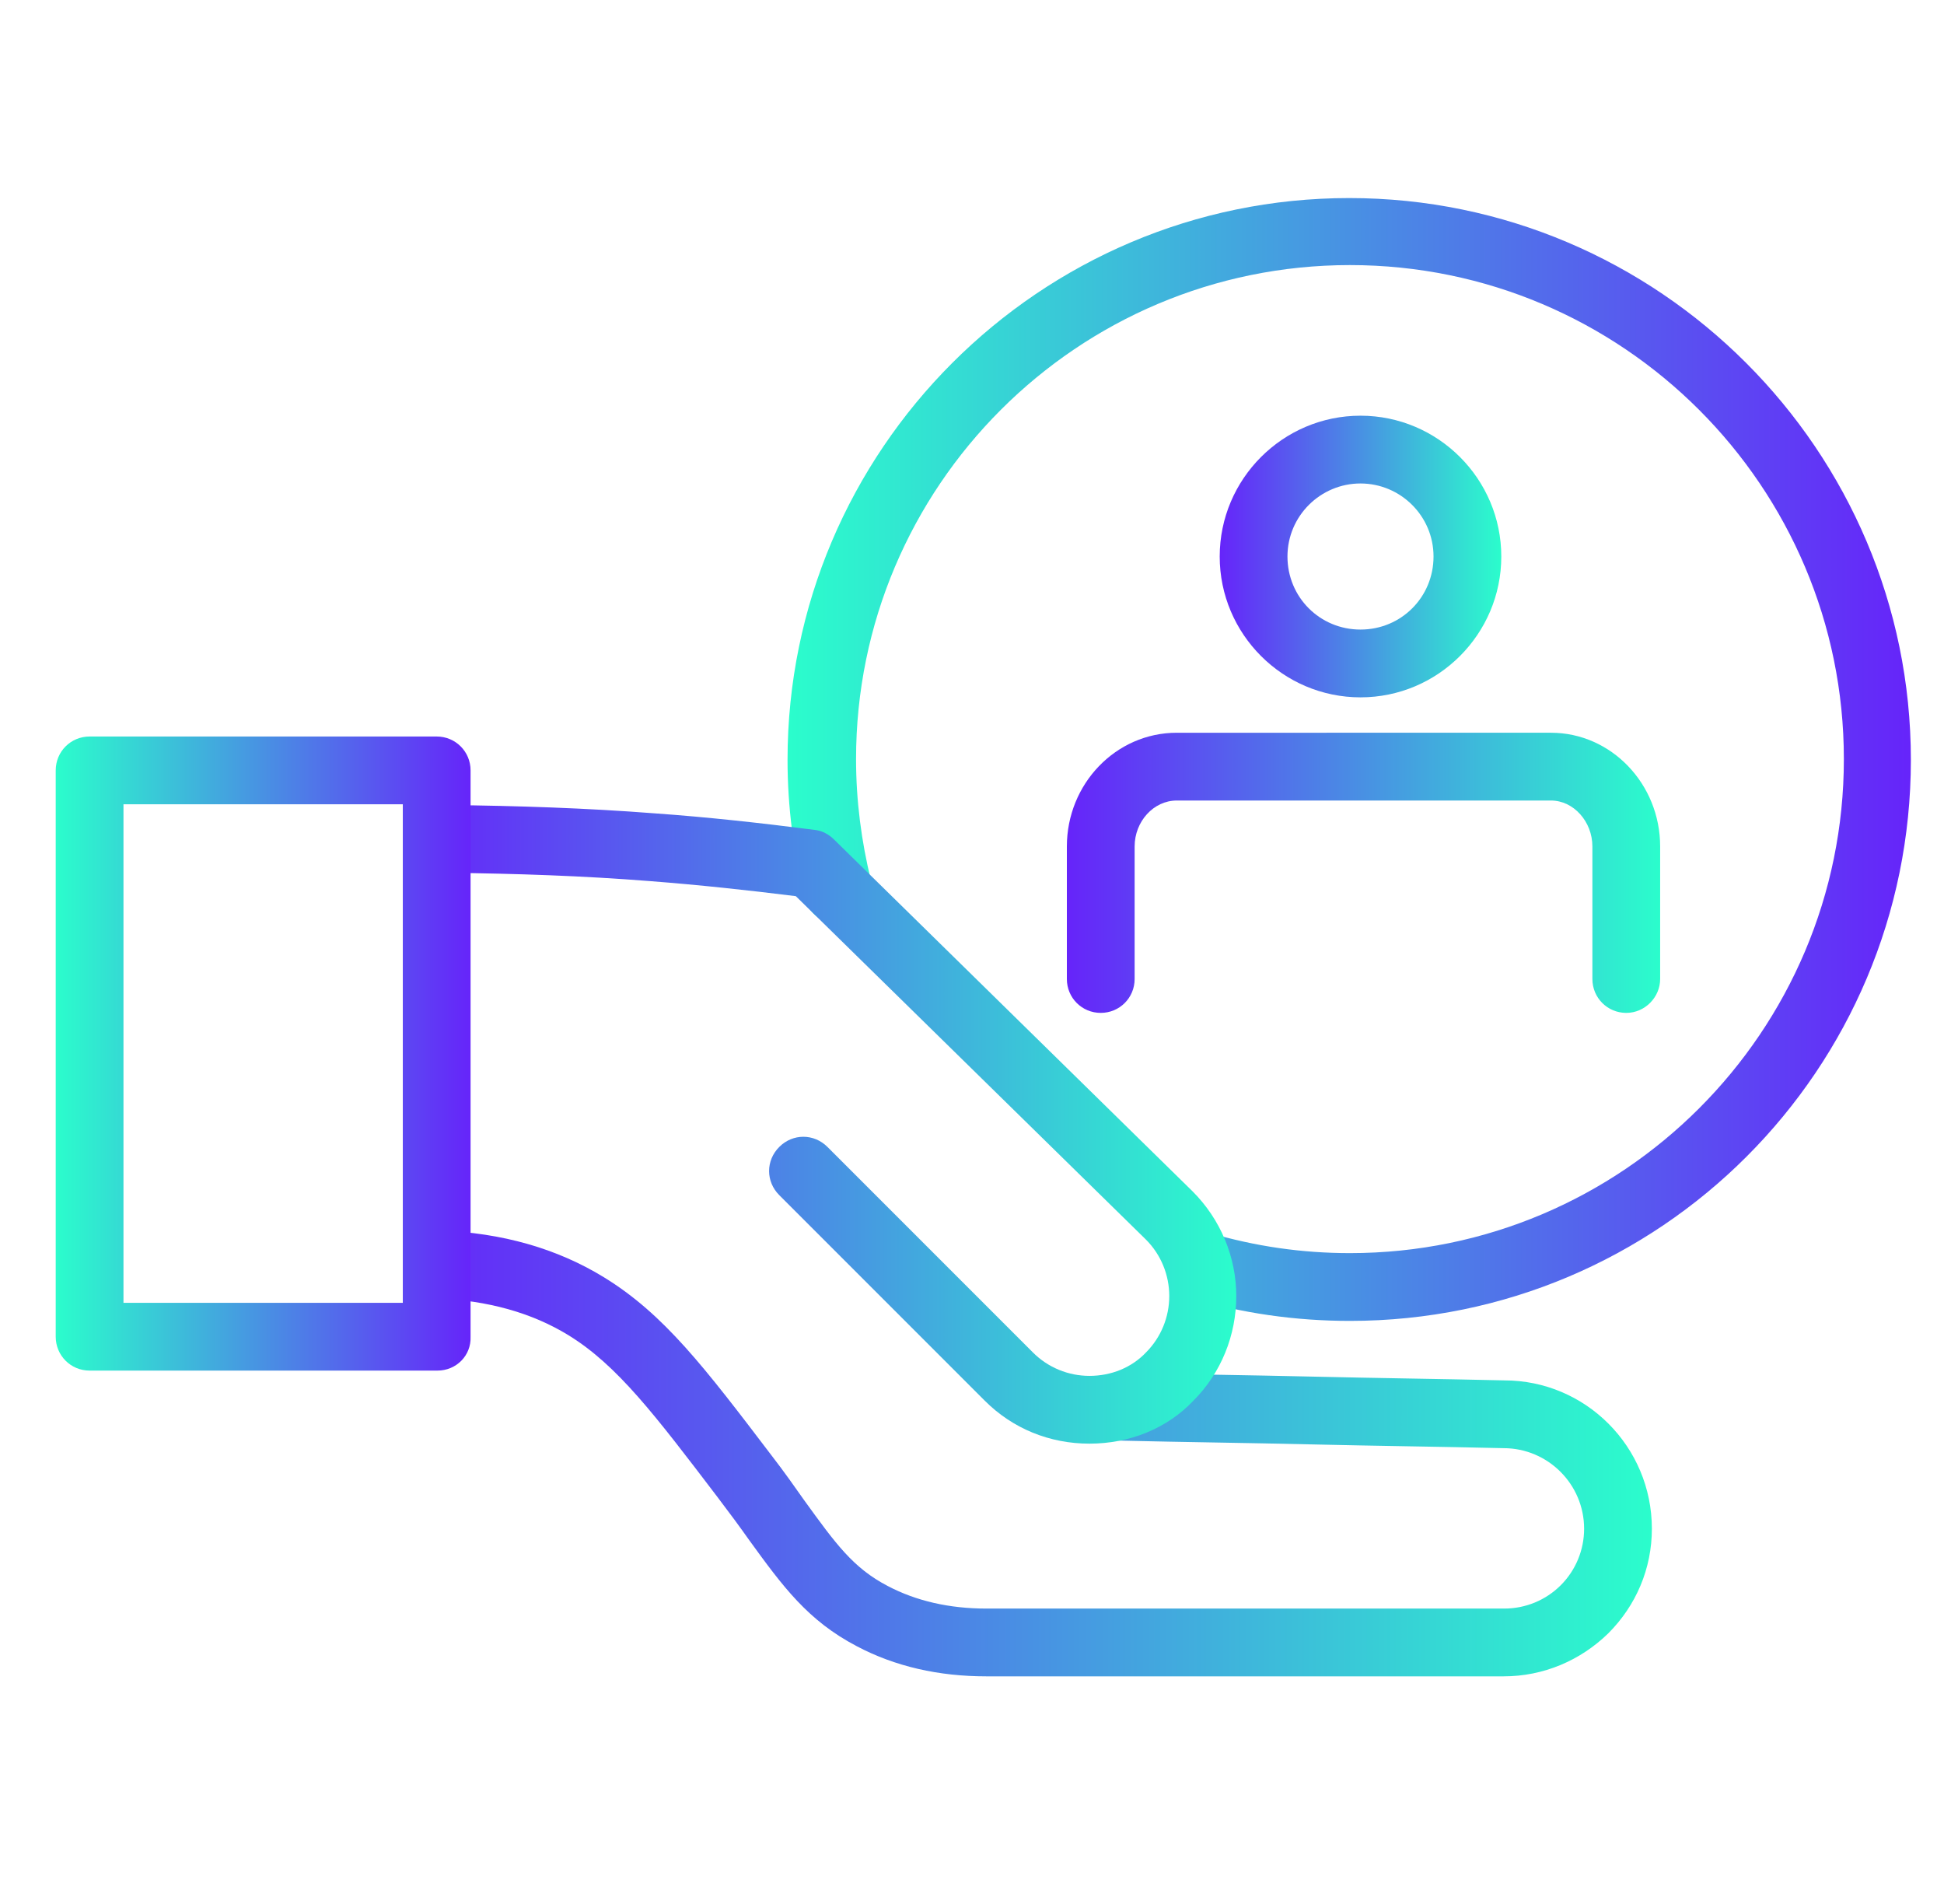
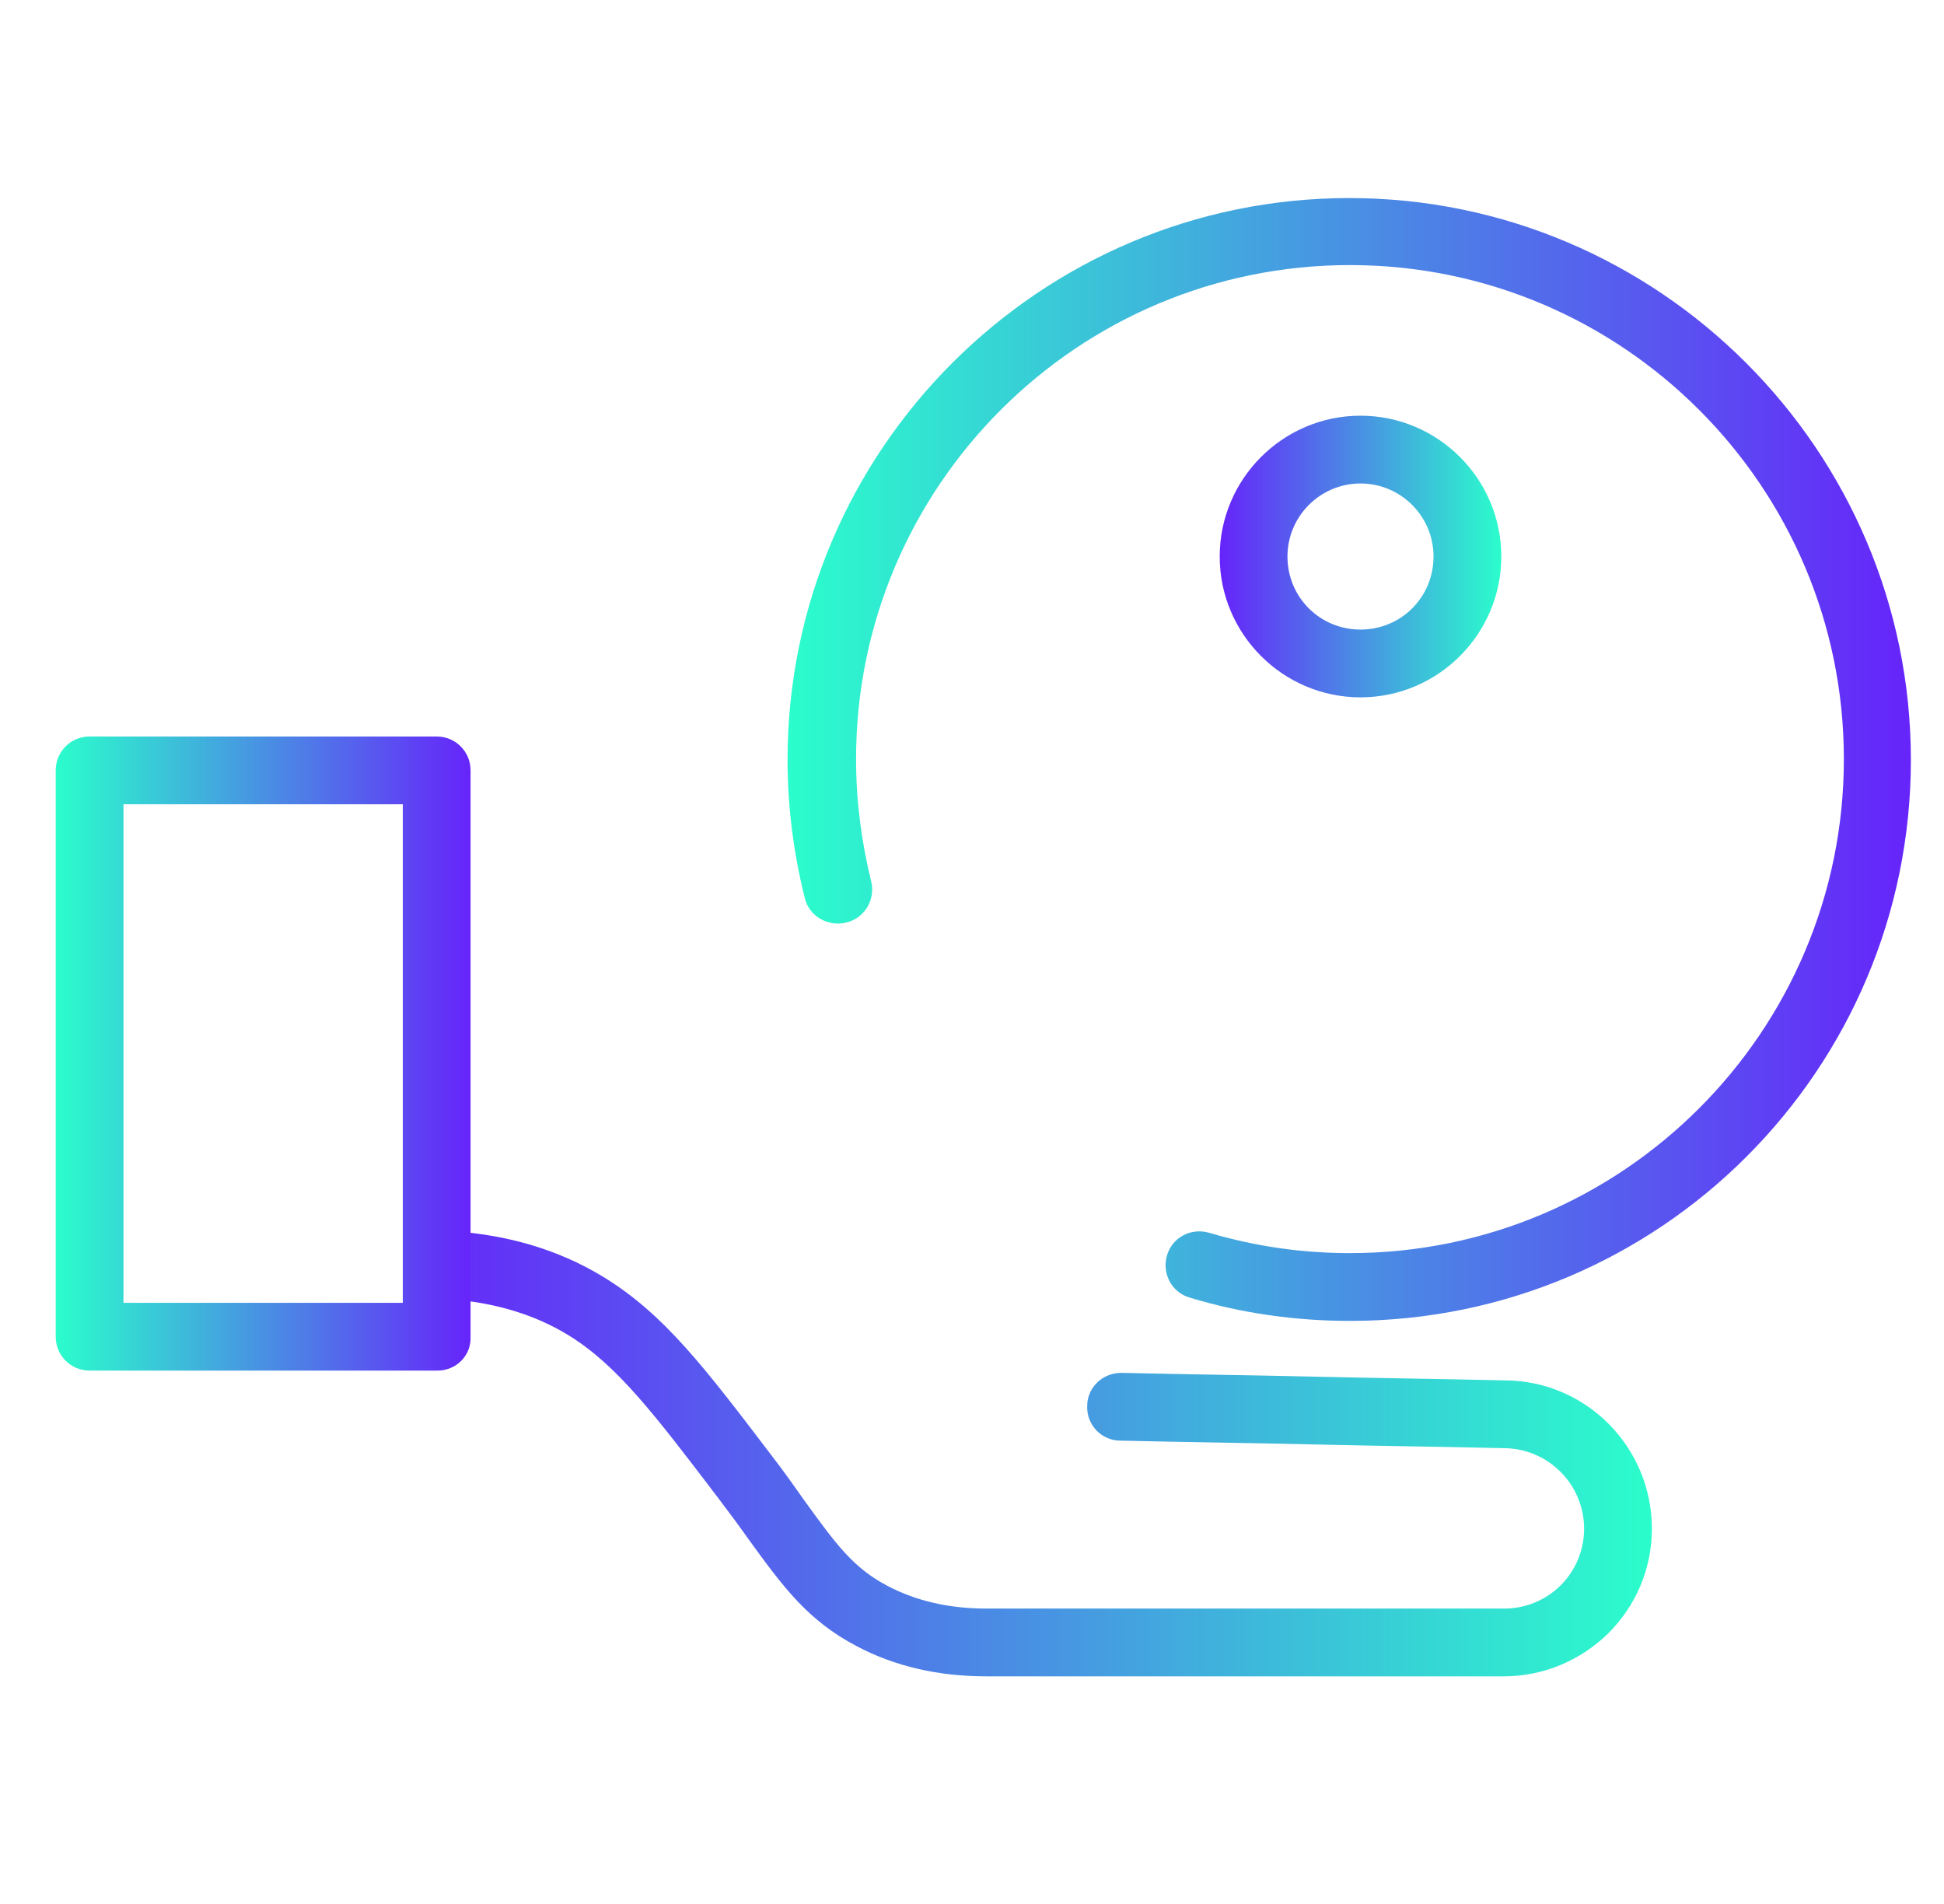
<svg xmlns="http://www.w3.org/2000/svg" id="Слой_1" x="0px" y="0px" viewBox="0 0 258.2 252.8" style="enable-background:new 0 0 258.2 252.8;" xml:space="preserve">
  <style type="text/css"> .st0{fill:none;stroke:url(#SVGID_1_);stroke-width:5;stroke-linecap:round;stroke-linejoin:round;stroke-miterlimit:10;} .st1{fill:#EEF3FF;} .st2{fill:none;stroke:url(#SVGID_2_);stroke-width:4;stroke-linecap:round;stroke-linejoin:round;stroke-miterlimit:10;} .st3{fill:none;stroke:url(#SVGID_3_);stroke-width:5;stroke-miterlimit:10;} .st4{fill:none;stroke:url(#SVGID_4_);stroke-width:5;stroke-miterlimit:10;} .st5{fill:none;stroke:url(#SVGID_5_);stroke-width:5;stroke-linecap:round;stroke-linejoin:round;stroke-miterlimit:10;} .st6{fill:none;stroke:url(#SVGID_6_);stroke-width:5;stroke-linecap:round;stroke-linejoin:round;stroke-miterlimit:10;} .st7{fill:none;stroke:url(#SVGID_7_);stroke-width:5;stroke-linecap:round;stroke-linejoin:round;stroke-miterlimit:10;} .st8{fill:none;stroke:url(#SVGID_8_);stroke-width:4;stroke-linecap:round;stroke-linejoin:round;stroke-miterlimit:10;} .st9{fill:none;stroke:url(#SVGID_9_);stroke-width:5;stroke-linecap:round;stroke-linejoin:round;stroke-miterlimit:10;} .st10{fill:none;stroke:url(#SVGID_10_);stroke-width:5;stroke-linecap:round;stroke-linejoin:round;stroke-miterlimit:10;} .st11{fill:none;stroke:url(#SVGID_11_);stroke-width:5;stroke-linecap:round;stroke-linejoin:round;stroke-miterlimit:10;} .st12{fill:none;stroke:url(#SVGID_12_);stroke-width:5;stroke-linecap:round;stroke-linejoin:round;stroke-miterlimit:10;} .st13{fill:none;stroke:url(#SVGID_13_);stroke-width:5;stroke-linecap:round;stroke-linejoin:round;stroke-miterlimit:10;} .st14{fill:none;stroke:url(#SVGID_14_);stroke-width:5;stroke-miterlimit:10;} .st15{fill:none;stroke:url(#SVGID_15_);stroke-width:5;stroke-linecap:round;stroke-linejoin:round;stroke-miterlimit:10;} .st16{fill:none;stroke:url(#SVGID_16_);stroke-width:5;stroke-linecap:round;stroke-linejoin:round;stroke-miterlimit:10;} .st17{fill:none;stroke:url(#SVGID_17_);stroke-width:5;stroke-linecap:round;stroke-linejoin:round;stroke-miterlimit:10;} .st18{fill:none;stroke:url(#SVGID_18_);stroke-width:5;stroke-linecap:round;stroke-linejoin:round;stroke-miterlimit:10;} .st19{fill:none;stroke:url(#SVGID_19_);stroke-width:5;stroke-miterlimit:10;} .st20{fill:none;stroke:url(#SVGID_20_);stroke-width:5;stroke-miterlimit:10;} .st21{fill:none;stroke:url(#SVGID_21_);stroke-width:5;stroke-miterlimit:10;} .st22{fill:none;stroke:url(#SVGID_22_);stroke-width:5;stroke-miterlimit:10;} .st23{fill:none;stroke:url(#SVGID_23_);stroke-width:5;stroke-miterlimit:10;} .st24{fill:none;stroke:url(#SVGID_24_);stroke-width:5;stroke-miterlimit:10;} .st25{fill:none;stroke:url(#SVGID_25_);stroke-width:5;stroke-miterlimit:10;} .st26{fill:none;stroke:url(#SVGID_26_);stroke-width:5;stroke-miterlimit:10;} .st27{fill:none;stroke:url(#SVGID_27_);stroke-width:4;stroke-linecap:round;stroke-linejoin:round;stroke-miterlimit:10;} .st28{fill:none;stroke:url(#SVGID_28_);stroke-width:4;stroke-linecap:round;stroke-linejoin:round;stroke-miterlimit:10;} .st29{fill:url(#SVGID_29_);} .st30{fill:none;stroke:url(#SVGID_30_);stroke-width:5;stroke-miterlimit:10;} .st31{fill:none;stroke:url(#SVGID_31_);stroke-width:5;stroke-miterlimit:10;} .st32{fill:none;stroke:url(#SVGID_32_);stroke-width:5;stroke-miterlimit:10;} .st33{fill:url(#SVGID_33_);} .st34{fill:#6624FA;} .st35{fill:none;stroke:url(#SVGID_34_);stroke-width:5;stroke-linecap:round;stroke-linejoin:round;stroke-miterlimit:10;} .st36{fill:none;stroke:url(#SVGID_35_);stroke-width:5;stroke-linecap:round;stroke-linejoin:round;stroke-miterlimit:10;} .st37{fill:url(#SVGID_36_);} .st38{fill:url(#SVGID_37_);} .st39{fill:url(#SVGID_38_);} .st40{fill:url(#SVGID_39_);} .st41{fill:url(#SVGID_40_);} .st42{fill:none;stroke:url(#SVGID_41_);stroke-width:5;stroke-linecap:round;stroke-linejoin:round;stroke-miterlimit:10;} .st43{fill:none;stroke:url(#SVGID_42_);stroke-width:5;stroke-linecap:round;stroke-linejoin:round;stroke-miterlimit:10;} .st44{fill:none;stroke:url(#SVGID_43_);stroke-width:5;stroke-linecap:round;stroke-linejoin:round;stroke-miterlimit:10;} .st45{fill:none;stroke:url(#SVGID_44_);stroke-width:5;stroke-linecap:round;stroke-linejoin:round;stroke-miterlimit:10;} .st46{fill:none;stroke:url(#SVGID_45_);stroke-width:4;stroke-linecap:round;stroke-linejoin:round;stroke-miterlimit:10;} .st47{fill:none;stroke:url(#SVGID_46_);stroke-width:4;stroke-linecap:round;stroke-linejoin:round;stroke-miterlimit:10;} .st48{fill:none;stroke:url(#SVGID_47_);stroke-width:4;stroke-linecap:round;stroke-linejoin:round;stroke-miterlimit:10;} .st49{fill:none;stroke:url(#SVGID_48_);stroke-width:4;stroke-miterlimit:10;} .st50{fill:none;stroke:url(#SVGID_49_);stroke-width:4;stroke-miterlimit:10;} .st51{fill:none;stroke:url(#SVGID_50_);stroke-width:4;stroke-linecap:round;stroke-linejoin:round;stroke-miterlimit:10;} .st52{fill:none;stroke:url(#SVGID_51_);stroke-width:4;stroke-linecap:round;stroke-linejoin:round;stroke-miterlimit:10;} .st53{fill:none;stroke:url(#SVGID_52_);stroke-width:4;stroke-linecap:round;stroke-linejoin:round;stroke-miterlimit:10;} .st54{fill:none;stroke:url(#SVGID_53_);stroke-width:4;stroke-linecap:round;stroke-linejoin:round;stroke-miterlimit:10;} .st55{fill:none;stroke:url(#SVGID_54_);stroke-width:4;stroke-linecap:round;stroke-linejoin:round;stroke-miterlimit:10;} .st56{fill:none;stroke:url(#SVGID_55_);stroke-width:4;stroke-linecap:round;stroke-linejoin:round;stroke-miterlimit:10;} .st57{fill:none;stroke:url(#SVGID_56_);stroke-width:4;stroke-linecap:round;stroke-linejoin:round;stroke-miterlimit:10;} .st58{fill:none;stroke:url(#SVGID_57_);stroke-width:4;stroke-linecap:round;stroke-linejoin:round;stroke-miterlimit:10;} .st59{fill:url(#SVGID_58_);} .st60{fill:none;stroke:url(#SVGID_59_);stroke-width:4;stroke-linecap:round;stroke-linejoin:round;stroke-miterlimit:10;} .st61{fill:none;stroke:url(#SVGID_60_);stroke-width:4;stroke-linecap:round;stroke-linejoin:round;stroke-miterlimit:10;} .st62{fill:url(#SVGID_61_);} .st63{fill:none;stroke:url(#SVGID_62_);stroke-width:4;stroke-linecap:round;stroke-linejoin:round;stroke-miterlimit:10;} .st64{fill:none;stroke:url(#SVGID_63_);stroke-width:4;stroke-linecap:round;stroke-linejoin:round;stroke-miterlimit:10;} .st65{fill:none;stroke:url(#SVGID_64_);stroke-width:4;stroke-linecap:round;stroke-linejoin:round;stroke-miterlimit:10;} .st66{fill:none;stroke:url(#SVGID_65_);stroke-width:4;stroke-linecap:round;stroke-linejoin:round;stroke-miterlimit:10;} .st67{fill:none;stroke:url(#SVGID_66_);stroke-width:4;stroke-linecap:round;stroke-linejoin:round;stroke-miterlimit:10;} .st68{fill:none;stroke:url(#SVGID_67_);stroke-width:4;stroke-linecap:round;stroke-linejoin:round;stroke-miterlimit:10;} .st69{fill:none;stroke:url(#SVGID_68_);stroke-width:4;stroke-linecap:round;stroke-linejoin:round;stroke-miterlimit:10;} .st70{fill:none;stroke:url(#SVGID_69_);stroke-width:4;stroke-linecap:round;stroke-linejoin:round;stroke-miterlimit:10;} .st71{fill:none;stroke:url(#SVGID_70_);stroke-width:4;stroke-linecap:round;stroke-linejoin:round;stroke-miterlimit:10;} .st72{fill:none;stroke:url(#SVGID_71_);stroke-width:4;stroke-linecap:round;stroke-linejoin:round;stroke-miterlimit:10;} .st73{fill:none;stroke:url(#SVGID_72_);stroke-width:4;stroke-linecap:round;stroke-linejoin:round;stroke-miterlimit:10;} .st74{fill:url(#SVGID_73_);} .st75{fill:url(#SVGID_74_);} .st76{fill:none;stroke:url(#SVGID_75_);stroke-width:4;stroke-linecap:round;stroke-linejoin:round;stroke-miterlimit:10;} .st77{fill:none;stroke:url(#SVGID_76_);stroke-width:9;stroke-linecap:round;stroke-linejoin:round;stroke-miterlimit:10;} .st78{fill:url(#SVGID_77_);} .st79{fill:none;stroke:url(#SVGID_78_);stroke-width:12;stroke-linejoin:round;stroke-miterlimit:10;} .st80{fill:none;stroke:url(#SVGID_79_);stroke-width:12;stroke-linecap:round;stroke-linejoin:round;} .st81{fill:url(#SVGID_80_);} .st82{fill:none;stroke:url(#SVGID_81_);stroke-width:12;stroke-linejoin:round;stroke-miterlimit:10;} .st83{fill:none;stroke:url(#SVGID_82_);stroke-width:12;stroke-linejoin:round;stroke-miterlimit:10;} .st84{fill:none;stroke:url(#SVGID_83_);stroke-width:12;stroke-linejoin:round;stroke-miterlimit:10;} .st85{fill:none;stroke:url(#SVGID_84_);stroke-width:12;stroke-linejoin:round;stroke-miterlimit:10;} .st86{fill:none;stroke:url(#SVGID_85_);stroke-width:12;stroke-linejoin:round;stroke-miterlimit:10;} .st87{fill:none;stroke:url(#SVGID_86_);stroke-width:12;stroke-linejoin:round;stroke-miterlimit:10;} .st88{fill:none;stroke:url(#SVGID_87_);stroke-width:12;stroke-linejoin:round;stroke-miterlimit:10;} .st89{fill:none;stroke:url(#SVGID_88_);stroke-width:12;stroke-linejoin:round;stroke-miterlimit:10;} .st90{fill:none;stroke:url(#SVGID_89_);stroke-width:12;stroke-linejoin:round;stroke-miterlimit:10;} .st91{fill:#46CFD6;} .st92{fill:#21A038;} .st93{fill:none;} .st94{fill:url(#SVGID_90_);} .st95{fill:url(#SVGID_91_);} .st96{fill:url(#SVGID_92_);} .st97{fill:url(#SVGID_93_);} .st98{fill:url(#SVGID_94_);} .st99{fill:url(#SVGID_95_);} .st100{fill:none;stroke:url(#SVGID_96_);stroke-width:4;stroke-linecap:round;stroke-linejoin:round;stroke-miterlimit:10;} .st101{fill:none;stroke:url(#SVGID_97_);stroke-width:4;stroke-linecap:round;stroke-linejoin:round;stroke-miterlimit:10;} .st102{fill:none;stroke:url(#SVGID_98_);stroke-width:4;stroke-linecap:round;stroke-linejoin:round;stroke-miterlimit:10;} .st103{fill:none;stroke:url(#SVGID_99_);stroke-width:4;stroke-linecap:round;stroke-linejoin:round;stroke-miterlimit:10;} .st104{fill:none;stroke:url(#SVGID_100_);stroke-width:4;stroke-linecap:round;stroke-linejoin:round;stroke-miterlimit:10;} .st105{fill:none;stroke:url(#SVGID_101_);stroke-width:4;stroke-linecap:round;stroke-linejoin:round;stroke-miterlimit:10;} .st106{fill:none;stroke:url(#SVGID_102_);stroke-width:5;stroke-linecap:round;stroke-linejoin:round;stroke-miterlimit:10;} .st107{fill:none;stroke:url(#SVGID_103_);stroke-width:5;stroke-linecap:round;stroke-linejoin:round;stroke-miterlimit:10;} .st108{fill:none;stroke:url(#SVGID_104_);stroke-width:5;stroke-linecap:round;stroke-linejoin:round;stroke-miterlimit:10;} .st109{fill:none;stroke:url(#SVGID_105_);stroke-width:5;stroke-linecap:round;stroke-linejoin:round;stroke-miterlimit:10;} .st110{fill:none;stroke:url(#SVGID_106_);stroke-width:5;stroke-linecap:round;stroke-linejoin:round;stroke-miterlimit:10;} .st111{fill:none;stroke:url(#SVGID_107_);stroke-width:4;stroke-linecap:round;stroke-linejoin:round;stroke-miterlimit:10;} .st112{fill:none;stroke:url(#SVGID_108_);stroke-width:4;stroke-linecap:round;stroke-linejoin:round;stroke-miterlimit:10;} .st113{fill:none;stroke:url(#SVGID_109_);stroke-width:5;stroke-linecap:round;stroke-linejoin:round;stroke-miterlimit:10;} .st114{fill:none;stroke:url(#SVGID_110_);stroke-width:5;stroke-linecap:round;stroke-linejoin:round;stroke-miterlimit:10;} .st115{fill:none;stroke:url(#SVGID_111_);stroke-width:5;stroke-linecap:round;stroke-linejoin:round;stroke-miterlimit:10;} .st116{fill:none;stroke:url(#SVGID_112_);stroke-width:5;stroke-linecap:round;stroke-linejoin:round;stroke-miterlimit:10;} .st117{fill:none;stroke:url(#SVGID_113_);stroke-width:5;stroke-linecap:round;stroke-linejoin:round;stroke-miterlimit:10;} .st118{fill:none;stroke:url(#SVGID_114_);stroke-width:5;stroke-linecap:round;stroke-linejoin:round;stroke-miterlimit:10;} .st119{fill:none;stroke:url(#SVGID_115_);stroke-width:5;stroke-linecap:round;stroke-linejoin:round;stroke-miterlimit:10;} .st120{fill:none;stroke:url(#SVGID_116_);stroke-width:5;stroke-linecap:round;stroke-linejoin:round;stroke-miterlimit:10;} .st121{fill:none;stroke:url(#SVGID_117_);stroke-width:5;stroke-linecap:round;stroke-linejoin:round;stroke-miterlimit:10;} .st122{fill:none;stroke:url(#SVGID_118_);stroke-width:5;stroke-linecap:round;stroke-linejoin:round;stroke-miterlimit:10;} .st123{fill:none;stroke:url(#SVGID_119_);stroke-width:5;stroke-linecap:round;stroke-linejoin:round;stroke-miterlimit:10;} .st124{fill:none;stroke:url(#SVGID_120_);stroke-width:5;stroke-linecap:round;stroke-linejoin:round;stroke-miterlimit:10;} .st125{fill:none;stroke:url(#SVGID_121_);stroke-width:5;stroke-linecap:round;stroke-linejoin:round;stroke-miterlimit:10;} .st126{fill:none;stroke:url(#SVGID_122_);stroke-width:5;stroke-linecap:round;stroke-linejoin:round;stroke-miterlimit:10;} .st127{fill:none;stroke:url(#SVGID_123_);stroke-width:5;stroke-linecap:round;stroke-linejoin:round;stroke-miterlimit:10;} .st128{fill:none;stroke:url(#SVGID_124_);stroke-width:5;stroke-linecap:round;stroke-linejoin:round;stroke-miterlimit:10;} .st129{fill:none;stroke:url(#SVGID_125_);stroke-width:5;stroke-linecap:round;stroke-linejoin:round;stroke-miterlimit:10;} .st130{fill:none;stroke:url(#SVGID_126_);stroke-width:5;stroke-linecap:round;stroke-linejoin:round;stroke-miterlimit:10;} .st131{fill:none;stroke:url(#SVGID_127_);stroke-width:5;stroke-linecap:round;stroke-linejoin:round;stroke-miterlimit:10;} .st132{fill:none;stroke:url(#SVGID_128_);stroke-width:5;stroke-linecap:round;stroke-linejoin:round;stroke-miterlimit:10;} .st133{fill:none;stroke:url(#SVGID_129_);stroke-width:5;stroke-linecap:round;stroke-linejoin:round;stroke-miterlimit:10;} .st134{fill:none;stroke:url(#SVGID_130_);stroke-width:5;stroke-linecap:round;stroke-linejoin:round;stroke-miterlimit:10;} .st135{fill:none;stroke:url(#SVGID_131_);stroke-width:5;stroke-linecap:round;stroke-linejoin:round;stroke-miterlimit:10;} .st136{fill:none;stroke:url(#SVGID_132_);stroke-width:5;stroke-linecap:round;stroke-linejoin:round;stroke-miterlimit:10;} .st137{fill:none;stroke:url(#SVGID_133_);stroke-width:5;stroke-linecap:round;stroke-linejoin:round;stroke-miterlimit:10;} .st138{fill:none;stroke:url(#SVGID_134_);stroke-width:5;stroke-linecap:round;stroke-linejoin:round;stroke-miterlimit:10;} .st139{fill:none;stroke:url(#SVGID_135_);stroke-width:5;stroke-linecap:round;stroke-linejoin:round;stroke-miterlimit:10;} .st140{fill:none;stroke:url(#SVGID_136_);stroke-width:5;stroke-linecap:round;stroke-linejoin:round;stroke-miterlimit:10;} .st141{fill:none;stroke:url(#SVGID_137_);stroke-width:5;stroke-linecap:round;stroke-linejoin:round;stroke-miterlimit:10;} .st142{fill:none;stroke:url(#SVGID_138_);stroke-width:5;stroke-linecap:round;stroke-linejoin:round;stroke-miterlimit:10;} .st143{fill:none;stroke:url(#SVGID_139_);stroke-width:5;stroke-linecap:round;stroke-linejoin:round;stroke-miterlimit:10;} .st144{fill:none;stroke:url(#SVGID_140_);stroke-width:5;stroke-linecap:round;stroke-linejoin:round;stroke-miterlimit:10;} .st145{fill:none;stroke:url(#SVGID_141_);stroke-width:5;stroke-linecap:round;stroke-linejoin:round;stroke-miterlimit:10;} .st146{fill:none;stroke:url(#SVGID_142_);stroke-width:5;stroke-linecap:round;stroke-linejoin:round;stroke-miterlimit:10;} .st147{fill:none;stroke:url(#SVGID_143_);stroke-width:5;stroke-linecap:round;stroke-linejoin:round;stroke-miterlimit:10;} .st148{fill:none;stroke:url(#SVGID_144_);stroke-width:5;stroke-linecap:round;stroke-linejoin:round;stroke-miterlimit:10;} .st149{fill:none;stroke:url(#SVGID_145_);stroke-width:5;stroke-linecap:round;stroke-linejoin:round;stroke-miterlimit:10;} .st150{fill:none;stroke:url(#SVGID_146_);stroke-width:5;stroke-linecap:round;stroke-linejoin:round;stroke-miterlimit:10;} .st151{fill:none;stroke:url(#SVGID_147_);stroke-width:5;stroke-linecap:round;stroke-linejoin:round;stroke-miterlimit:10;} .st152{fill:none;stroke:url(#SVGID_148_);stroke-width:5;stroke-linecap:round;stroke-linejoin:round;stroke-miterlimit:10;} .st153{fill:none;stroke:url(#SVGID_149_);stroke-width:5;stroke-linecap:round;stroke-linejoin:round;stroke-miterlimit:10;} .st154{fill:none;stroke:url(#SVGID_150_);stroke-width:5;stroke-linecap:round;stroke-linejoin:round;stroke-miterlimit:10;} .st155{fill:none;stroke:url(#SVGID_151_);stroke-width:5;stroke-linecap:round;stroke-linejoin:round;stroke-miterlimit:10;} .st156{fill:none;stroke:url(#SVGID_152_);stroke-width:5;stroke-linecap:round;stroke-linejoin:round;stroke-miterlimit:10;} .st157{fill:none;stroke:url(#SVGID_153_);stroke-width:5;stroke-linecap:round;stroke-linejoin:round;stroke-miterlimit:10;} .st158{fill:none;stroke:url(#SVGID_154_);stroke-width:5;stroke-linecap:round;stroke-linejoin:round;stroke-miterlimit:10;} .st159{fill:none;stroke:url(#SVGID_155_);stroke-width:5;stroke-linecap:round;stroke-linejoin:round;stroke-miterlimit:10;} .st160{fill:none;stroke:url(#SVGID_156_);stroke-width:5;stroke-linecap:round;stroke-linejoin:round;stroke-miterlimit:10;} .st161{fill:none;stroke:url(#SVGID_157_);stroke-width:5;stroke-linecap:round;stroke-linejoin:round;stroke-miterlimit:10;} .st162{fill:none;stroke:url(#SVGID_158_);stroke-width:5;stroke-linecap:round;stroke-linejoin:round;stroke-miterlimit:10;} .st163{fill:none;stroke:url(#SVGID_159_);stroke-width:5;stroke-linecap:round;stroke-linejoin:round;stroke-miterlimit:10;} .st164{fill:none;stroke:url(#SVGID_160_);stroke-width:5;stroke-linecap:round;stroke-linejoin:round;stroke-miterlimit:10;} .st165{fill:none;stroke:url(#SVGID_161_);stroke-width:5;stroke-linecap:round;stroke-linejoin:round;stroke-miterlimit:10;} .st166{fill:none;stroke:url(#SVGID_162_);stroke-width:5;stroke-linecap:round;stroke-linejoin:round;stroke-miterlimit:10;} .st167{fill:none;stroke:url(#SVGID_163_);stroke-width:5;stroke-linecap:round;stroke-linejoin:round;stroke-miterlimit:10;} .st168{fill:none;stroke:url(#SVGID_164_);stroke-width:5;stroke-linecap:round;stroke-linejoin:round;stroke-miterlimit:10;} .st169{fill:none;stroke:url(#SVGID_165_);stroke-width:5;stroke-linecap:round;stroke-linejoin:round;stroke-miterlimit:10;} .st170{fill:none;stroke:url(#SVGID_166_);stroke-width:5;stroke-linecap:round;stroke-linejoin:round;stroke-miterlimit:10;} .st171{fill:none;stroke:url(#SVGID_167_);stroke-width:5;stroke-linecap:round;stroke-linejoin:round;stroke-miterlimit:10;} .st172{fill:none;stroke:url(#SVGID_168_);stroke-width:5;stroke-linecap:round;stroke-linejoin:round;stroke-miterlimit:10;} .st173{fill:none;stroke:url(#SVGID_169_);stroke-width:5;stroke-linecap:round;stroke-linejoin:round;stroke-miterlimit:10;} .st174{fill:none;stroke:url(#SVGID_170_);stroke-width:5;stroke-linecap:round;stroke-linejoin:round;} .st175{fill:url(#SVGID_171_);} .st176{fill:none;stroke:url(#SVGID_172_);stroke-width:5;stroke-linecap:round;stroke-linejoin:round;stroke-miterlimit:10;} .st177{fill:none;stroke:url(#SVGID_173_);stroke-width:5;stroke-linecap:round;stroke-linejoin:round;stroke-miterlimit:10;} .st178{fill:none;stroke:url(#SVGID_174_);stroke-width:5;stroke-linecap:round;stroke-linejoin:round;stroke-miterlimit:10;} .st179{fill:none;stroke:url(#SVGID_175_);stroke-width:5;stroke-linecap:round;stroke-linejoin:round;stroke-miterlimit:10;} .st180{fill:none;stroke:url(#SVGID_176_);stroke-width:5;stroke-linecap:round;stroke-linejoin:round;stroke-miterlimit:10;} .st181{fill:none;stroke:url(#SVGID_177_);stroke-width:5;stroke-linecap:round;stroke-linejoin:round;stroke-miterlimit:10;} .st182{fill:none;stroke:url(#SVGID_178_);stroke-width:5;stroke-linecap:round;stroke-linejoin:round;stroke-miterlimit:10;} .st183{fill:none;stroke:url(#SVGID_179_);stroke-width:5;stroke-linecap:round;stroke-linejoin:round;stroke-miterlimit:10;} .st184{fill:none;stroke:url(#SVGID_180_);stroke-width:5;stroke-linecap:round;stroke-linejoin:round;stroke-miterlimit:10;} .st185{fill:none;stroke:url(#SVGID_181_);stroke-width:5;stroke-linecap:round;stroke-linejoin:round;stroke-miterlimit:10;} .st186{fill:none;stroke:url(#SVGID_182_);stroke-width:5;stroke-linecap:round;stroke-linejoin:round;stroke-miterlimit:10;} .st187{fill:none;stroke:url(#SVGID_183_);stroke-width:5;stroke-linecap:round;stroke-linejoin:round;stroke-miterlimit:10;} .st188{fill:none;stroke:url(#SVGID_184_);stroke-width:5;stroke-linecap:round;stroke-linejoin:round;} .st189{fill:url(#SVGID_185_);} .st190{fill:none;stroke:url(#SVGID_186_);stroke-width:5;stroke-linecap:round;stroke-linejoin:round;} .st191{fill:url(#SVGID_187_);} .st192{fill:none;stroke:url(#SVGID_188_);stroke-width:5;stroke-linecap:round;stroke-linejoin:round;} .st193{fill:url(#SVGID_189_);} .st194{fill:none;stroke:url(#SVGID_190_);stroke-width:5;stroke-linecap:round;stroke-linejoin:round;} .st195{fill:url(#SVGID_191_);} .st196{fill:none;stroke:url(#SVGID_192_);stroke-width:5;stroke-linecap:round;stroke-linejoin:round;} .st197{fill:url(#SVGID_193_);} .st198{fill:none;stroke:url(#SVGID_194_);stroke-width:5;stroke-linecap:round;stroke-linejoin:round;} .st199{fill:url(#SVGID_195_);} .st200{fill:none;stroke:url(#SVGID_196_);stroke-width:4;stroke-linecap:round;stroke-linejoin:round;} .st201{fill:url(#SVGID_197_);} .st202{fill:none;stroke:url(#SVGID_198_);stroke-width:4;stroke-linecap:round;stroke-linejoin:round;} .st203{fill:url(#SVGID_199_);} .st204{fill:none;stroke:url(#SVGID_200_);stroke-width:5;stroke-linecap:round;stroke-linejoin:round;stroke-miterlimit:10;} .st205{fill:none;stroke:url(#SVGID_201_);stroke-width:5;stroke-linecap:round;stroke-linejoin:round;stroke-miterlimit:10;} .st206{clip-path:url(#SVGID_203_);fill:url(#SVGID_204_);} .st207{clip-path:url(#SVGID_206_);fill:url(#SVGID_207_);} .st208{fill:none;stroke:url(#SVGID_208_);stroke-width:5;stroke-linecap:round;stroke-linejoin:round;} .st209{fill:url(#SVGID_209_);} .st210{fill:none;stroke:url(#SVGID_210_);stroke-width:5;stroke-linecap:round;stroke-linejoin:round;} .st211{fill:url(#SVGID_211_);} .st212{fill:none;stroke:url(#SVGID_212_);stroke-width:5;stroke-linecap:round;stroke-linejoin:round;} .st213{fill:url(#SVGID_213_);} .st214{fill:none;stroke:url(#SVGID_214_);stroke-width:4;stroke-linecap:round;stroke-linejoin:round;stroke-miterlimit:10;} .st215{fill:none;stroke:url(#SVGID_215_);stroke-width:4;stroke-linecap:round;stroke-linejoin:round;stroke-miterlimit:10;} .st216{fill:none;stroke:url(#SVGID_216_);stroke-width:4;stroke-linecap:round;stroke-linejoin:round;stroke-miterlimit:10;} .st217{fill:none;stroke:url(#SVGID_217_);stroke-width:4;stroke-linecap:round;stroke-linejoin:round;stroke-miterlimit:10;} .st218{fill:none;stroke:url(#SVGID_218_);stroke-width:4;stroke-linecap:round;stroke-linejoin:round;stroke-miterlimit:10;} .st219{fill:none;stroke:url(#SVGID_219_);stroke-width:4;stroke-linecap:round;stroke-linejoin:round;stroke-miterlimit:10;} .st220{fill:none;stroke:url(#SVGID_220_);stroke-width:4;stroke-linecap:round;stroke-linejoin:round;stroke-miterlimit:10;} .st221{fill:none;stroke:url(#SVGID_221_);stroke-width:4;stroke-linecap:round;stroke-linejoin:round;stroke-miterlimit:10;} .st222{fill:none;stroke:url(#SVGID_222_);stroke-width:4;stroke-linecap:round;stroke-linejoin:round;stroke-miterlimit:10;} .st223{fill:none;stroke:url(#SVGID_223_);stroke-width:4;stroke-linecap:round;stroke-linejoin:round;stroke-miterlimit:10;} .st224{fill:none;stroke:url(#SVGID_224_);stroke-width:4;stroke-linecap:round;stroke-linejoin:round;stroke-miterlimit:10;} .st225{fill:none;stroke:url(#SVGID_225_);stroke-width:4;stroke-linecap:round;stroke-linejoin:round;stroke-miterlimit:10;} .st226{fill:none;stroke:url(#SVGID_226_);stroke-width:4;stroke-linecap:round;stroke-linejoin:round;stroke-miterlimit:10;} .st227{fill:none;stroke:url(#SVGID_227_);stroke-width:4;stroke-linecap:round;stroke-linejoin:round;stroke-miterlimit:10;} .st228{fill:none;stroke:url(#SVGID_228_);stroke-width:4;stroke-linecap:round;stroke-linejoin:round;stroke-miterlimit:10;} .st229{fill:none;stroke:url(#SVGID_229_);stroke-width:4;stroke-linecap:round;stroke-linejoin:round;stroke-miterlimit:10;} .st230{fill:none;stroke:url(#SVGID_230_);stroke-width:4;stroke-linecap:round;stroke-linejoin:round;stroke-miterlimit:10;} .st231{fill:none;stroke:url(#SVGID_231_);stroke-width:4;stroke-linecap:round;stroke-linejoin:round;stroke-miterlimit:10;} .st232{fill:none;stroke:url(#SVGID_232_);stroke-width:4;stroke-linecap:round;stroke-linejoin:round;stroke-miterlimit:10;} .st233{fill:none;stroke:url(#SVGID_233_);stroke-width:4;stroke-linecap:round;stroke-linejoin:round;stroke-miterlimit:10;} .st234{fill:none;stroke:url(#SVGID_234_);stroke-width:4;stroke-linecap:round;stroke-linejoin:round;stroke-miterlimit:10;} .st235{fill:none;stroke:url(#SVGID_235_);stroke-width:4;stroke-linecap:round;stroke-linejoin:round;stroke-miterlimit:10;} .st236{fill:none;stroke:url(#SVGID_236_);stroke-width:4;stroke-linecap:round;stroke-linejoin:round;stroke-miterlimit:10;} .st237{fill:none;stroke:url(#SVGID_237_);stroke-width:4;stroke-linecap:round;stroke-linejoin:round;stroke-miterlimit:10;} .st238{fill:none;stroke:url(#SVGID_238_);stroke-width:4;stroke-linecap:round;stroke-linejoin:round;stroke-miterlimit:10;} .st239{fill:none;stroke:url(#SVGID_239_);stroke-width:4;stroke-linecap:round;stroke-linejoin:round;stroke-miterlimit:10;} .st240{fill:none;stroke:url(#SVGID_240_);stroke-width:4;stroke-linecap:round;stroke-linejoin:round;stroke-miterlimit:10;} .st241{fill:none;stroke:url(#SVGID_241_);stroke-width:5;stroke-linecap:round;stroke-linejoin:round;stroke-miterlimit:10;} .st242{fill:none;stroke:url(#SVGID_242_);stroke-width:5;stroke-linecap:round;stroke-linejoin:round;stroke-miterlimit:10;} .st243{fill:none;stroke:url(#SVGID_243_);stroke-width:5;stroke-linecap:round;stroke-linejoin:round;stroke-miterlimit:10;} .st244{fill:none;stroke:url(#SVGID_244_);stroke-width:5;stroke-linecap:round;stroke-linejoin:round;stroke-miterlimit:10;} .st245{fill:none;stroke:url(#SVGID_245_);stroke-width:5;stroke-linecap:round;stroke-linejoin:round;stroke-miterlimit:10;} .st246{fill:none;stroke:url(#SVGID_246_);stroke-width:5;stroke-linecap:round;stroke-linejoin:round;stroke-miterlimit:10;} .st247{fill:none;stroke:url(#SVGID_247_);stroke-width:5;stroke-linecap:round;stroke-linejoin:round;stroke-miterlimit:10;} .st248{fill:none;stroke:url(#SVGID_248_);stroke-width:5;stroke-linecap:round;stroke-linejoin:round;stroke-miterlimit:10;} .st249{fill:none;stroke:url(#SVGID_249_);stroke-width:5;stroke-linecap:round;stroke-linejoin:round;stroke-miterlimit:10;} .st250{fill:url(#SVGID_250_);} .st251{fill:none;stroke:url(#SVGID_251_);stroke-width:5;stroke-linecap:round;stroke-linejoin:round;stroke-miterlimit:10;} .st252{fill:none;stroke:#6624FA;stroke-width:5;stroke-linecap:round;stroke-linejoin:round;stroke-miterlimit:10;} .st253{fill:none;stroke:url(#SVGID_252_);stroke-width:5;stroke-linecap:round;stroke-linejoin:round;stroke-miterlimit:10;} .st254{fill:url(#SVGID_253_);} .st255{fill:url(#SVGID_254_);} .st256{fill:none;stroke:url(#SVGID_255_);stroke-width:5;stroke-linecap:round;stroke-linejoin:round;stroke-miterlimit:10;} .st257{fill:url(#SVGID_256_);} .st258{fill:url(#SVGID_257_);} .st259{fill:none;stroke:url(#SVGID_258_);stroke-width:5;stroke-linecap:round;stroke-linejoin:round;stroke-miterlimit:10;} .st260{fill:none;stroke:url(#SVGID_259_);stroke-width:5;stroke-linecap:round;stroke-linejoin:round;stroke-miterlimit:10;} .st261{fill:none;stroke:url(#SVGID_260_);stroke-width:5;stroke-linecap:round;stroke-linejoin:round;stroke-miterlimit:10;} .st262{fill:none;stroke:url(#SVGID_261_);stroke-width:5;stroke-linecap:round;stroke-linejoin:round;stroke-miterlimit:10;} .st263{fill:none;stroke:url(#SVGID_262_);stroke-width:5;stroke-linecap:round;stroke-linejoin:round;stroke-miterlimit:10;} .st264{fill:none;stroke:url(#SVGID_263_);stroke-width:5;stroke-linecap:round;stroke-linejoin:round;stroke-miterlimit:10;} .st265{fill:none;stroke:url(#SVGID_264_);stroke-width:5;stroke-linecap:round;stroke-linejoin:round;stroke-miterlimit:10;} .st266{fill:none;stroke:url(#SVGID_265_);stroke-width:5;stroke-linecap:round;stroke-linejoin:round;stroke-miterlimit:10;} .st267{fill:none;stroke:url(#SVGID_266_);stroke-width:5;stroke-linecap:round;stroke-linejoin:round;stroke-miterlimit:10;} .st268{fill:none;stroke:url(#SVGID_267_);stroke-width:5;stroke-linecap:round;stroke-linejoin:round;stroke-miterlimit:10;} .st269{fill:none;stroke:url(#SVGID_268_);stroke-width:5;stroke-linecap:round;stroke-linejoin:round;stroke-miterlimit:10;} .st270{fill:none;stroke:url(#SVGID_269_);stroke-width:5;stroke-linecap:round;stroke-linejoin:round;stroke-miterlimit:10;} .st271{fill:none;stroke:url(#SVGID_270_);stroke-width:5;stroke-linecap:round;stroke-linejoin:round;stroke-miterlimit:10;} .st272{fill:none;stroke:url(#SVGID_271_);stroke-width:5;stroke-linecap:round;stroke-linejoin:round;stroke-miterlimit:10;} .st273{fill:none;stroke:url(#SVGID_272_);stroke-width:5;stroke-linecap:round;stroke-linejoin:round;stroke-miterlimit:10;} .st274{fill:none;stroke:url(#SVGID_273_);stroke-width:5;stroke-linecap:round;stroke-linejoin:round;stroke-miterlimit:10;} .st275{fill:none;stroke:url(#SVGID_274_);stroke-width:4;stroke-linecap:round;stroke-linejoin:round;stroke-miterlimit:10;} .st276{fill:none;stroke:url(#SVGID_275_);stroke-width:5;stroke-linecap:round;stroke-linejoin:round;stroke-miterlimit:10;} .st277{fill:none;stroke:url(#SVGID_276_);stroke-width:5;stroke-linecap:round;stroke-linejoin:round;stroke-miterlimit:10;} .st278{fill:none;stroke:url(#SVGID_277_);stroke-width:5;stroke-linecap:round;stroke-linejoin:round;stroke-miterlimit:10;} .st279{fill:none;stroke:url(#SVGID_278_);stroke-width:5;stroke-linecap:round;stroke-linejoin:round;stroke-miterlimit:10;} .st280{fill:none;stroke:url(#SVGID_279_);stroke-width:5;stroke-linecap:round;stroke-linejoin:round;stroke-miterlimit:10;} .st281{fill:none;stroke:url(#SVGID_280_);stroke-width:5;stroke-linecap:round;stroke-linejoin:round;stroke-miterlimit:10;} .st282{fill:none;stroke:url(#SVGID_281_);stroke-width:5;stroke-linecap:round;stroke-linejoin:round;stroke-miterlimit:10;} .st283{fill:none;stroke:url(#SVGID_282_);stroke-width:5;stroke-linecap:round;stroke-linejoin:round;stroke-miterlimit:10;} .st284{fill:none;stroke:url(#SVGID_283_);stroke-width:5;stroke-linecap:round;stroke-linejoin:round;stroke-miterlimit:10;} .st285{fill:none;stroke:url(#SVGID_284_);stroke-width:5;stroke-linecap:round;stroke-linejoin:round;stroke-miterlimit:10;} .st286{fill:none;stroke:url(#SVGID_285_);stroke-width:5;stroke-linecap:round;stroke-linejoin:round;stroke-miterlimit:10;} .st287{fill:none;stroke:url(#SVGID_286_);stroke-width:5;stroke-linecap:round;stroke-linejoin:round;stroke-miterlimit:10;} .st288{fill:none;stroke:url(#SVGID_287_);stroke-width:5;stroke-linecap:round;stroke-linejoin:round;stroke-miterlimit:10;} .st289{fill:none;stroke:url(#SVGID_288_);stroke-width:5;stroke-linecap:round;stroke-linejoin:round;stroke-miterlimit:10;} .st290{fill:none;stroke:url(#SVGID_289_);stroke-width:5;stroke-linecap:round;stroke-linejoin:round;stroke-miterlimit:10;} .st291{fill:none;stroke:url(#SVGID_290_);stroke-width:5;stroke-linecap:round;stroke-linejoin:round;stroke-miterlimit:10;} .st292{fill:none;stroke:url(#SVGID_291_);stroke-width:5;stroke-linecap:round;stroke-linejoin:round;stroke-miterlimit:10;} .st293{fill:none;stroke:url(#SVGID_292_);stroke-width:5;stroke-linecap:round;stroke-linejoin:round;stroke-miterlimit:10;} .st294{fill:none;stroke:url(#SVGID_293_);stroke-width:5;stroke-linecap:round;stroke-linejoin:round;stroke-miterlimit:10;} .st295{fill:none;stroke:url(#SVGID_294_);stroke-width:5;stroke-linecap:round;stroke-linejoin:round;stroke-miterlimit:10;} .st296{fill:none;stroke:url(#SVGID_295_);stroke-width:5;stroke-linecap:round;stroke-linejoin:round;stroke-miterlimit:10;} .st297{fill:none;stroke:url(#SVGID_296_);stroke-width:5;stroke-linecap:round;stroke-linejoin:round;stroke-miterlimit:10;} .st298{fill:none;stroke:url(#SVGID_297_);stroke-width:5;stroke-linecap:round;stroke-linejoin:round;stroke-miterlimit:10;} .st299{fill:none;stroke:url(#SVGID_298_);stroke-width:5;stroke-linecap:round;stroke-linejoin:round;stroke-miterlimit:10;} .st300{fill:none;stroke:url(#SVGID_299_);stroke-width:5;stroke-linecap:round;stroke-linejoin:round;stroke-miterlimit:10;} .st301{fill:none;stroke:url(#SVGID_300_);stroke-width:5;stroke-linecap:round;stroke-linejoin:round;stroke-miterlimit:10;} .st302{fill:none;stroke:url(#SVGID_301_);stroke-width:5;stroke-linecap:round;stroke-linejoin:round;stroke-miterlimit:10;} .st303{fill:none;stroke:url(#SVGID_302_);stroke-width:5;stroke-linecap:round;stroke-linejoin:round;stroke-miterlimit:10;} .st304{fill:none;stroke:url(#SVGID_303_);stroke-width:5;stroke-linecap:round;stroke-linejoin:round;stroke-miterlimit:10;} .st305{fill:none;stroke:url(#SVGID_304_);stroke-width:5;stroke-linecap:round;stroke-linejoin:round;stroke-miterlimit:10;} .st306{fill:none;stroke:url(#SVGID_305_);stroke-width:5;stroke-linecap:round;stroke-linejoin:round;stroke-miterlimit:10;} .st307{fill:none;stroke:url(#SVGID_306_);stroke-width:5;stroke-linecap:round;stroke-linejoin:round;stroke-miterlimit:10;} .st308{fill:none;stroke:url(#SVGID_307_);stroke-width:5;stroke-linecap:round;stroke-linejoin:round;stroke-miterlimit:10;} .st309{fill:none;stroke:url(#SVGID_308_);stroke-width:5;stroke-linecap:round;stroke-linejoin:round;stroke-miterlimit:10;} .st310{fill:none;stroke:url(#SVGID_309_);stroke-width:5;stroke-linecap:round;stroke-linejoin:round;stroke-miterlimit:10;} .st311{fill:none;stroke:url(#SVGID_310_);stroke-width:5;stroke-linecap:round;stroke-linejoin:round;stroke-miterlimit:10;} .st312{fill:none;stroke:url(#SVGID_311_);stroke-width:5;stroke-linecap:round;stroke-linejoin:round;stroke-miterlimit:10;} .st313{fill:none;stroke:url(#SVGID_312_);stroke-width:5;stroke-linecap:round;stroke-linejoin:round;stroke-miterlimit:10;} .st314{fill:none;stroke:url(#SVGID_313_);stroke-width:5;stroke-linecap:round;stroke-linejoin:round;stroke-miterlimit:10;} .st315{fill:none;stroke:url(#SVGID_314_);stroke-width:5;stroke-linecap:round;stroke-linejoin:round;stroke-miterlimit:10;} .st316{fill:none;stroke:url(#SVGID_315_);stroke-width:5;stroke-linecap:round;stroke-linejoin:round;stroke-miterlimit:10;} .st317{fill:url(#SVGID_316_);} .st318{fill:url(#SVGID_317_);} .st319{fill:url(#SVGID_318_);} .st320{fill:url(#SVGID_319_);} .st321{fill:url(#SVGID_320_);} .st322{fill:url(#SVGID_321_);} .st323{fill:url(#SVGID_322_);} .st324{fill:url(#SVGID_323_);} .st325{fill:url(#SVGID_324_);} .st326{fill:none;stroke:url(#SVGID_325_);stroke-width:5;stroke-linecap:round;stroke-linejoin:round;stroke-miterlimit:10;} .st327{fill:none;stroke:url(#SVGID_326_);stroke-width:5;stroke-miterlimit:10;} .st328{fill:none;stroke:url(#SVGID_327_);stroke-width:4;stroke-miterlimit:10;} .st329{fill:none;stroke:url(#SVGID_328_);stroke-width:6;stroke-linecap:round;stroke-linejoin:round;stroke-miterlimit:10;} .st330{fill:none;stroke:url(#SVGID_329_);stroke-width:6;stroke-linecap:round;stroke-linejoin:round;stroke-miterlimit:10;} .st331{fill:none;stroke:url(#SVGID_330_);stroke-width:6;stroke-linecap:round;stroke-linejoin:round;stroke-miterlimit:10;} .st332{fill:none;stroke:url(#SVGID_331_);stroke-width:6;stroke-linecap:round;stroke-linejoin:round;stroke-miterlimit:10;} .st333{fill:none;stroke:url(#SVGID_332_);stroke-width:6;stroke-linecap:round;stroke-linejoin:round;stroke-miterlimit:10;} .st334{fill:none;stroke:url(#SVGID_333_);stroke-width:6;stroke-linecap:round;stroke-linejoin:round;stroke-miterlimit:10;} .st335{fill:none;stroke:url(#SVGID_334_);stroke-width:6;stroke-linecap:round;stroke-linejoin:round;stroke-miterlimit:10;} .st336{fill:#2BFDCC;} .st337{fill:none;stroke:url(#SVGID_335_);stroke-width:5;stroke-linecap:round;stroke-linejoin:round;stroke-miterlimit:10;} .st338{fill:none;stroke:url(#SVGID_336_);stroke-width:5;stroke-linecap:round;stroke-linejoin:round;stroke-miterlimit:10;} .st339{fill:none;stroke:url(#SVGID_337_);stroke-width:5;stroke-linecap:round;stroke-linejoin:round;stroke-miterlimit:10;} .st340{fill:none;stroke:url(#SVGID_338_);stroke-width:5;stroke-linecap:round;stroke-linejoin:round;stroke-miterlimit:10;} .st341{fill:none;stroke:url(#SVGID_339_);stroke-width:5;stroke-linecap:round;stroke-linejoin:round;stroke-miterlimit:10;} .st342{fill:none;stroke:url(#SVGID_340_);stroke-width:5;stroke-linecap:round;stroke-linejoin:round;stroke-miterlimit:10;} .st343{fill:none;stroke:url(#SVGID_341_);stroke-width:5;stroke-linecap:round;stroke-linejoin:round;stroke-miterlimit:10;} .st344{fill:none;stroke:url(#SVGID_342_);stroke-width:5;stroke-linecap:round;stroke-linejoin:round;stroke-miterlimit:10;} .st345{fill:none;stroke:url(#SVGID_343_);stroke-width:5;stroke-linecap:round;stroke-linejoin:round;stroke-miterlimit:10;} .st346{fill:none;stroke:url(#SVGID_344_);stroke-width:5;stroke-linecap:round;stroke-linejoin:round;stroke-miterlimit:10;} .st347{fill:none;stroke:url(#SVGID_345_);stroke-width:5;stroke-linecap:round;stroke-linejoin:round;stroke-miterlimit:10;} .st348{fill:none;stroke:url(#SVGID_346_);stroke-width:5;stroke-linecap:round;stroke-linejoin:round;stroke-miterlimit:10;} .st349{fill:none;stroke:url(#SVGID_347_);stroke-width:5;stroke-linecap:round;stroke-linejoin:round;stroke-miterlimit:10;} .st350{fill:none;stroke:url(#SVGID_348_);stroke-width:5;stroke-linecap:round;stroke-linejoin:round;stroke-miterlimit:10;} .st351{fill:url(#SVGID_349_);} .st352{fill:url(#SVGID_350_);} .st353{fill:url(#SVGID_351_);} .st354{fill:url(#SVGID_352_);} .st355{fill:url(#SVGID_353_);} .st356{fill:url(#SVGID_354_);} .st357{fill:none;stroke:url(#SVGID_355_);stroke-width:9;stroke-linecap:round;stroke-linejoin:round;stroke-miterlimit:10;} .st358{fill:none;stroke:url(#SVGID_356_);stroke-width:9;stroke-linecap:round;stroke-linejoin:round;stroke-miterlimit:10;} .st359{fill:none;stroke:url(#SVGID_357_);stroke-width:9;stroke-linecap:round;stroke-linejoin:round;stroke-miterlimit:10;} .st360{fill:none;stroke:url(#SVGID_358_);stroke-width:9;stroke-linecap:round;stroke-linejoin:round;stroke-miterlimit:10;} .st361{fill:none;stroke:url(#SVGID_359_);stroke-width:9;stroke-linecap:round;stroke-linejoin:round;stroke-miterlimit:10;} .st362{fill:none;stroke:url(#SVGID_360_);stroke-width:9;stroke-linecap:round;stroke-linejoin:round;stroke-miterlimit:10;} .st363{fill:none;stroke:url(#SVGID_361_);stroke-width:5;stroke-linecap:round;stroke-linejoin:round;stroke-miterlimit:10;} .st364{fill:none;stroke:url(#SVGID_362_);stroke-width:5;stroke-linecap:round;stroke-linejoin:round;stroke-miterlimit:10;} .st365{fill:none;stroke:url(#SVGID_363_);stroke-width:5;stroke-linecap:round;stroke-linejoin:round;stroke-miterlimit:10;} .st366{fill:none;stroke:url(#SVGID_364_);stroke-width:5;stroke-linecap:round;stroke-linejoin:round;stroke-miterlimit:10;} .st367{fill:none;stroke:url(#SVGID_365_);stroke-width:5;stroke-linecap:round;stroke-linejoin:round;stroke-miterlimit:10;} .st368{fill:none;stroke:url(#SVGID_366_);stroke-width:5;stroke-linecap:round;stroke-linejoin:round;stroke-miterlimit:10;} .st369{fill:none;stroke:url(#SVGID_367_);stroke-width:5;stroke-linecap:round;stroke-linejoin:round;stroke-miterlimit:10;} .st370{fill:none;stroke:url(#SVGID_368_);stroke-width:5;stroke-linecap:round;stroke-linejoin:round;stroke-miterlimit:10;} .st371{fill:none;stroke:url(#SVGID_369_);stroke-width:5;stroke-linecap:round;stroke-linejoin:round;stroke-miterlimit:10;} .st372{fill:none;stroke:url(#SVGID_370_);stroke-width:6;stroke-linecap:round;stroke-linejoin:round;stroke-miterlimit:10;} .st373{fill:none;stroke:url(#SVGID_371_);stroke-width:9;stroke-linecap:round;stroke-linejoin:round;} .st374{fill:url(#SVGID_372_);} .st375{fill:none;stroke:url(#SVGID_373_);stroke-width:9;stroke-linecap:round;stroke-linejoin:round;} .st376{fill:url(#SVGID_374_);} .st377{clip-path:url(#SVGID_376_);fill:url(#SVGID_377_);} .st378{fill:none;stroke:url(#SVGID_378_);stroke-width:9;stroke-linecap:round;stroke-linejoin:round;stroke-miterlimit:10;} .st379{fill:none;stroke:url(#SVGID_379_);stroke-width:9;stroke-linecap:round;stroke-linejoin:round;stroke-miterlimit:10;} .st380{fill:none;stroke:url(#SVGID_380_);stroke-width:9;stroke-linecap:round;stroke-linejoin:round;stroke-miterlimit:10;} .st381{fill:none;stroke:url(#SVGID_381_);stroke-width:5;stroke-linecap:round;stroke-linejoin:round;stroke-miterlimit:10;} .st382{fill:none;stroke:url(#SVGID_382_);stroke-width:6;stroke-linecap:round;stroke-linejoin:round;stroke-miterlimit:10;} .st383{fill:none;stroke:url(#SVGID_383_);stroke-width:5;stroke-linecap:round;stroke-linejoin:round;stroke-miterlimit:10;} .st384{fill:none;stroke:url(#SVGID_384_);stroke-width:5;stroke-linecap:round;stroke-linejoin:round;stroke-miterlimit:10;} </style>
  <g>
    <linearGradient id="SVGID_1_" gradientUnits="userSpaceOnUse" x1="141.722" y1="115.826" x2="220.534" y2="115.826">
      <stop offset="0" style="stop-color:#6624FA" />
      <stop offset="1" style="stop-color:#2BFDCC" />
    </linearGradient>
-     <path style="fill:url(#SVGID_1_);" d="M216,134.5c-2.5,0-4.5-2-4.5-4.5v-17.6c0-3.3-2.5-6.1-5.5-6.1h-49.7c-3.1,0-5.6,2.8-5.6,6.1 V130c0,2.5-2,4.5-4.5,4.5s-4.5-2-4.5-4.5v-17.6c0-8.3,6.5-15.1,14.6-15.1H206c8,0,14.5,6.8,14.5,15.1V130 C220.5,132.4,218.5,134.5,216,134.5z" />
    <linearGradient id="SVGID_2_" gradientUnits="userSpaceOnUse" x1="161.974" y1="73.887" x2="199.367" y2="73.887">
      <stop offset="0" style="stop-color:#6624FA" />
      <stop offset="1" style="stop-color:#2BFDCC" />
    </linearGradient>
    <path style="fill:url(#SVGID_2_);" d="M180.7,92.6c-10.3,0-18.7-8.4-18.7-18.7s8.4-18.7,18.7-18.7s18.7,8.4,18.7,18.7 S191,92.6,180.7,92.6z M180.7,64.2c-5.3,0-9.7,4.3-9.7,9.7s4.3,9.7,9.7,9.7s9.7-4.3,9.7-9.7S186,64.2,180.7,64.2z" />
    <linearGradient id="SVGID_3_" gradientUnits="userSpaceOnUse" x1="253.936" y1="100.823" x2="104.76" y2="100.823">
      <stop offset="0" style="stop-color:#6624FA" />
      <stop offset="1" style="stop-color:#2BFDCC" />
    </linearGradient>
    <path style="fill:url(#SVGID_3_);" d="M179.3,175.4c-7.2,0-14.4-1-21.3-3.1c-2.4-0.7-3.7-3.2-3-5.6c0.7-2.4,3.2-3.7,5.6-3 c6.1,1.8,12.3,2.7,18.7,2.7c36.2,0,65.6-29.4,65.6-65.6s-29.4-65.6-65.6-65.6c-36.2,0-65.6,29.4-65.6,65.6c0,5.5,0.7,10.9,2,16.2 c0.6,2.4-0.8,4.9-3.3,5.5c-2.4,0.6-4.9-0.8-5.5-3.2c-1.5-6-2.3-12.2-2.3-18.4c0-41.1,33.5-74.6,74.6-74.6 c41.1,0,74.6,33.5,74.6,74.6S220.5,175.4,179.3,175.4z" />
    <linearGradient id="SVGID_4_" gradientUnits="userSpaceOnUse" x1="53.589" y1="192.944" x2="219.402" y2="192.944">
      <stop offset="0" style="stop-color:#6624FA" />
      <stop offset="1" style="stop-color:#2BFDCC" />
    </linearGradient>
    <path style="fill:url(#SVGID_4_);" d="M199.7,222.6H131c-6.3,0-12.1-1.3-17.2-4c-6.5-3.4-9.8-7.9-14.3-14.1 c-1.2-1.7-2.6-3.6-4.2-5.7c-8.3-10.9-13.3-17.5-19.8-21.5c-4.9-3-10.7-4.6-17.5-4.9c-2.5-0.1-4.4-2.2-4.3-4.7 c0.1-2.5,2.2-4.4,4.7-4.3c8.3,0.3,15.6,2.4,21.8,6.2c8,4.9,13.4,12,22.3,23.7c1.7,2.2,3.1,4.2,4.3,5.9c4.2,5.8,6.5,9,11.1,11.4 c3.8,2,8.2,3,13.1,3h68.8c2.8,0,5.5-1.1,7.5-3.1c2-2,3.1-4.7,3.1-7.5c0-5.9-4.8-10.7-10.7-10.7c-8.5-0.2-17-0.3-25.5-0.5 c-8.5-0.2-16.9-0.3-25.4-0.5c-2.5,0-4.5-2.1-4.4-4.6c0-2.5,2.1-4.4,4.5-4.4c0,0,0.1,0,0.1,0c8.5,0.2,16.9,0.3,25.4,0.5 c8.5,0.2,16.9,0.3,25.4,0.5c10.8,0,19.6,8.8,19.6,19.7c0,5.3-2.1,10.2-5.8,13.9C209.9,220.5,205,222.6,199.7,222.6z" />
    <linearGradient id="SVGID_5_" gradientUnits="userSpaceOnUse" x1="55.284" y1="149.296" x2="164.405" y2="149.296">
      <stop offset="0" style="stop-color:#6624FA" />
      <stop offset="1" style="stop-color:#2BFDCC" />
    </linearGradient>
-     <path style="fill:url(#SVGID_5_);" d="M144.7,191.7c-5.3,0-10.2-2-13.9-5.7l-27.3-27.3c-1.8-1.8-1.8-4.6,0-6.4 c1.8-1.8,4.6-1.8,6.4,0l27.3,27.3c2,2,4.7,3.1,7.5,3.1c2.9,0,5.6-1.1,7.5-3.1c2-2,3.1-4.7,3.1-7.5s-1.1-5.5-3.1-7.5l-46.5-45.6 c-6.4-0.8-12.9-1.5-19.4-2c-8.8-0.7-17.8-1-26.7-1.1c-2.5,0-4.5-2-4.5-4.5c0-2.5,2-4.5,4.5-4.5c0,0,0,0,0,0 c9.1,0.1,18.3,0.4,27.3,1.1c7.1,0.5,14.3,1.3,21.3,2.2c1,0.1,1.9,0.6,2.6,1.3l47.6,46.7c3.7,3.7,5.8,8.7,5.8,13.9s-2,10.2-5.7,13.9 C155,189.7,150,191.7,144.7,191.7z" />
    <linearGradient id="SVGID_6_" gradientUnits="userSpaceOnUse" x1="5029.292" y1="-1194.248" x2="5084.43" y2="-1194.248" gradientTransform="matrix(-1 0 0 -1 5091.878 -1054.337)">
      <stop offset="0" style="stop-color:#6624FA" />
      <stop offset="1" style="stop-color:#2BFDCC" />
    </linearGradient>
    <path style="fill:url(#SVGID_6_);" d="M58.1,182H11.9c-2.5,0-4.5-2-4.5-4.5v-75.2c0-2.5,2-4.5,4.5-4.5h46.1c2.5,0,4.5,2,4.5,4.5 v75.2C62.6,180,60.6,182,58.1,182z M16.4,173h37.1v-66.2H16.4V173z" />
  </g>
</svg>